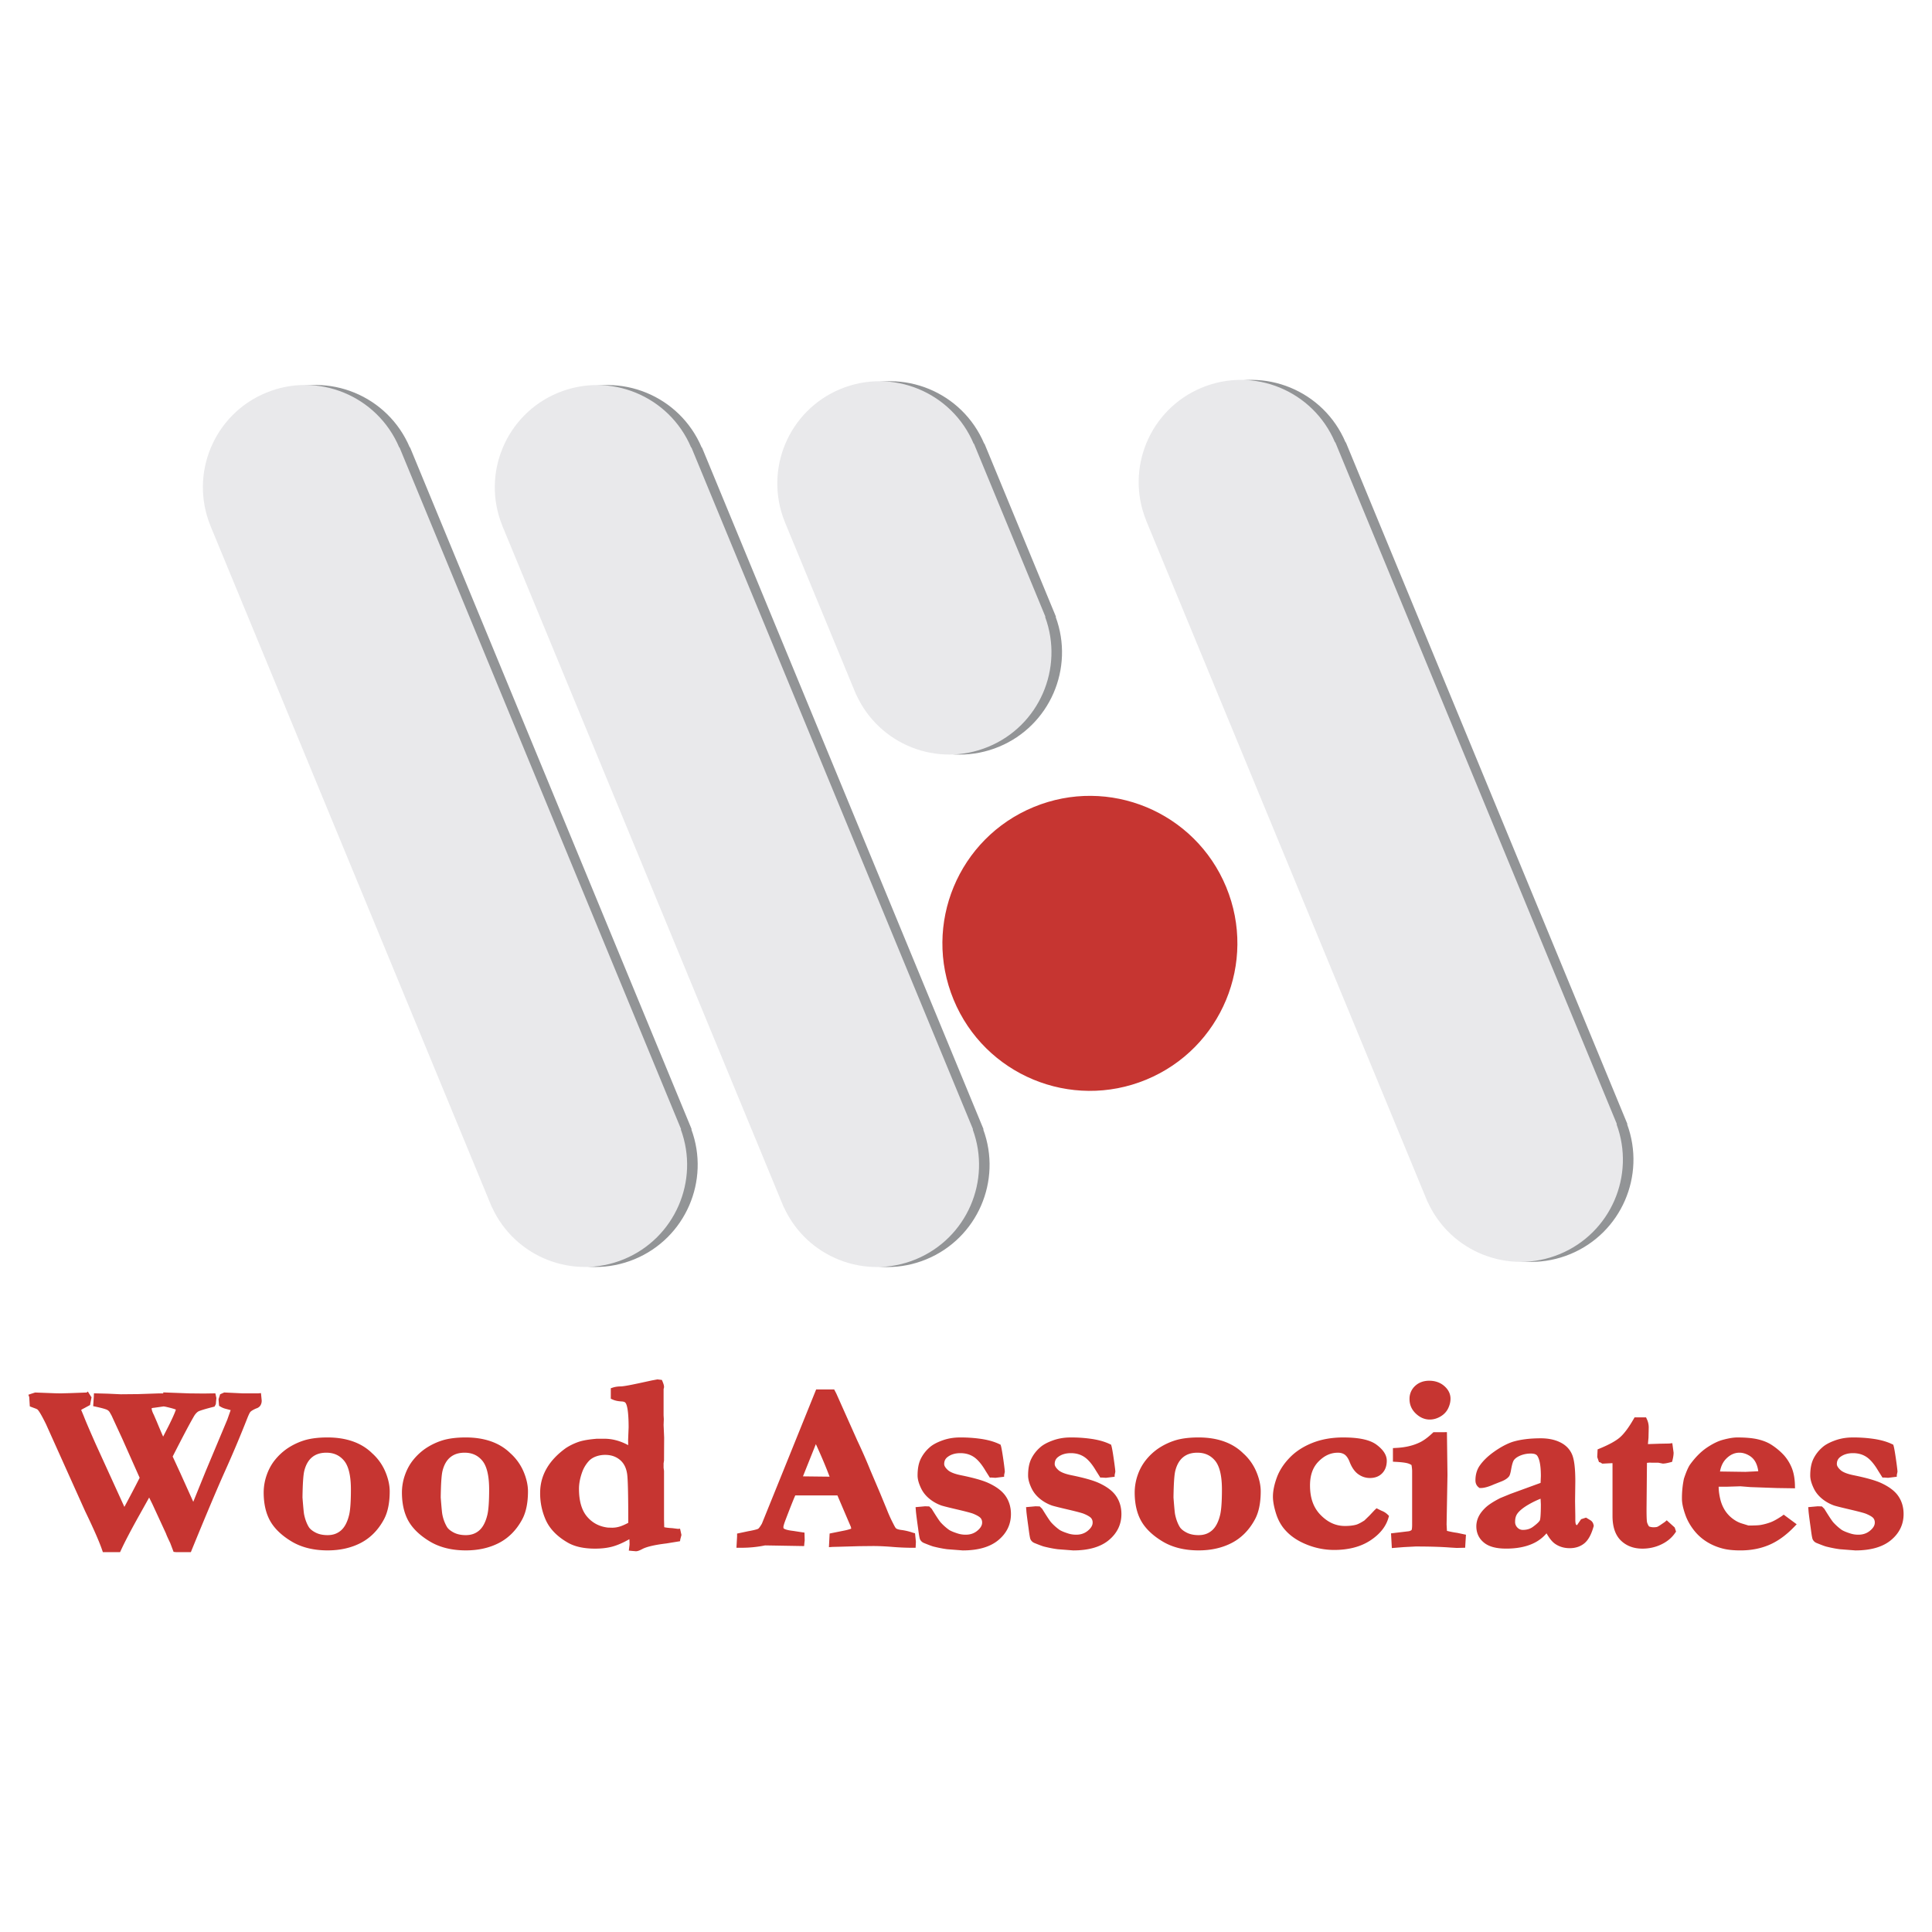
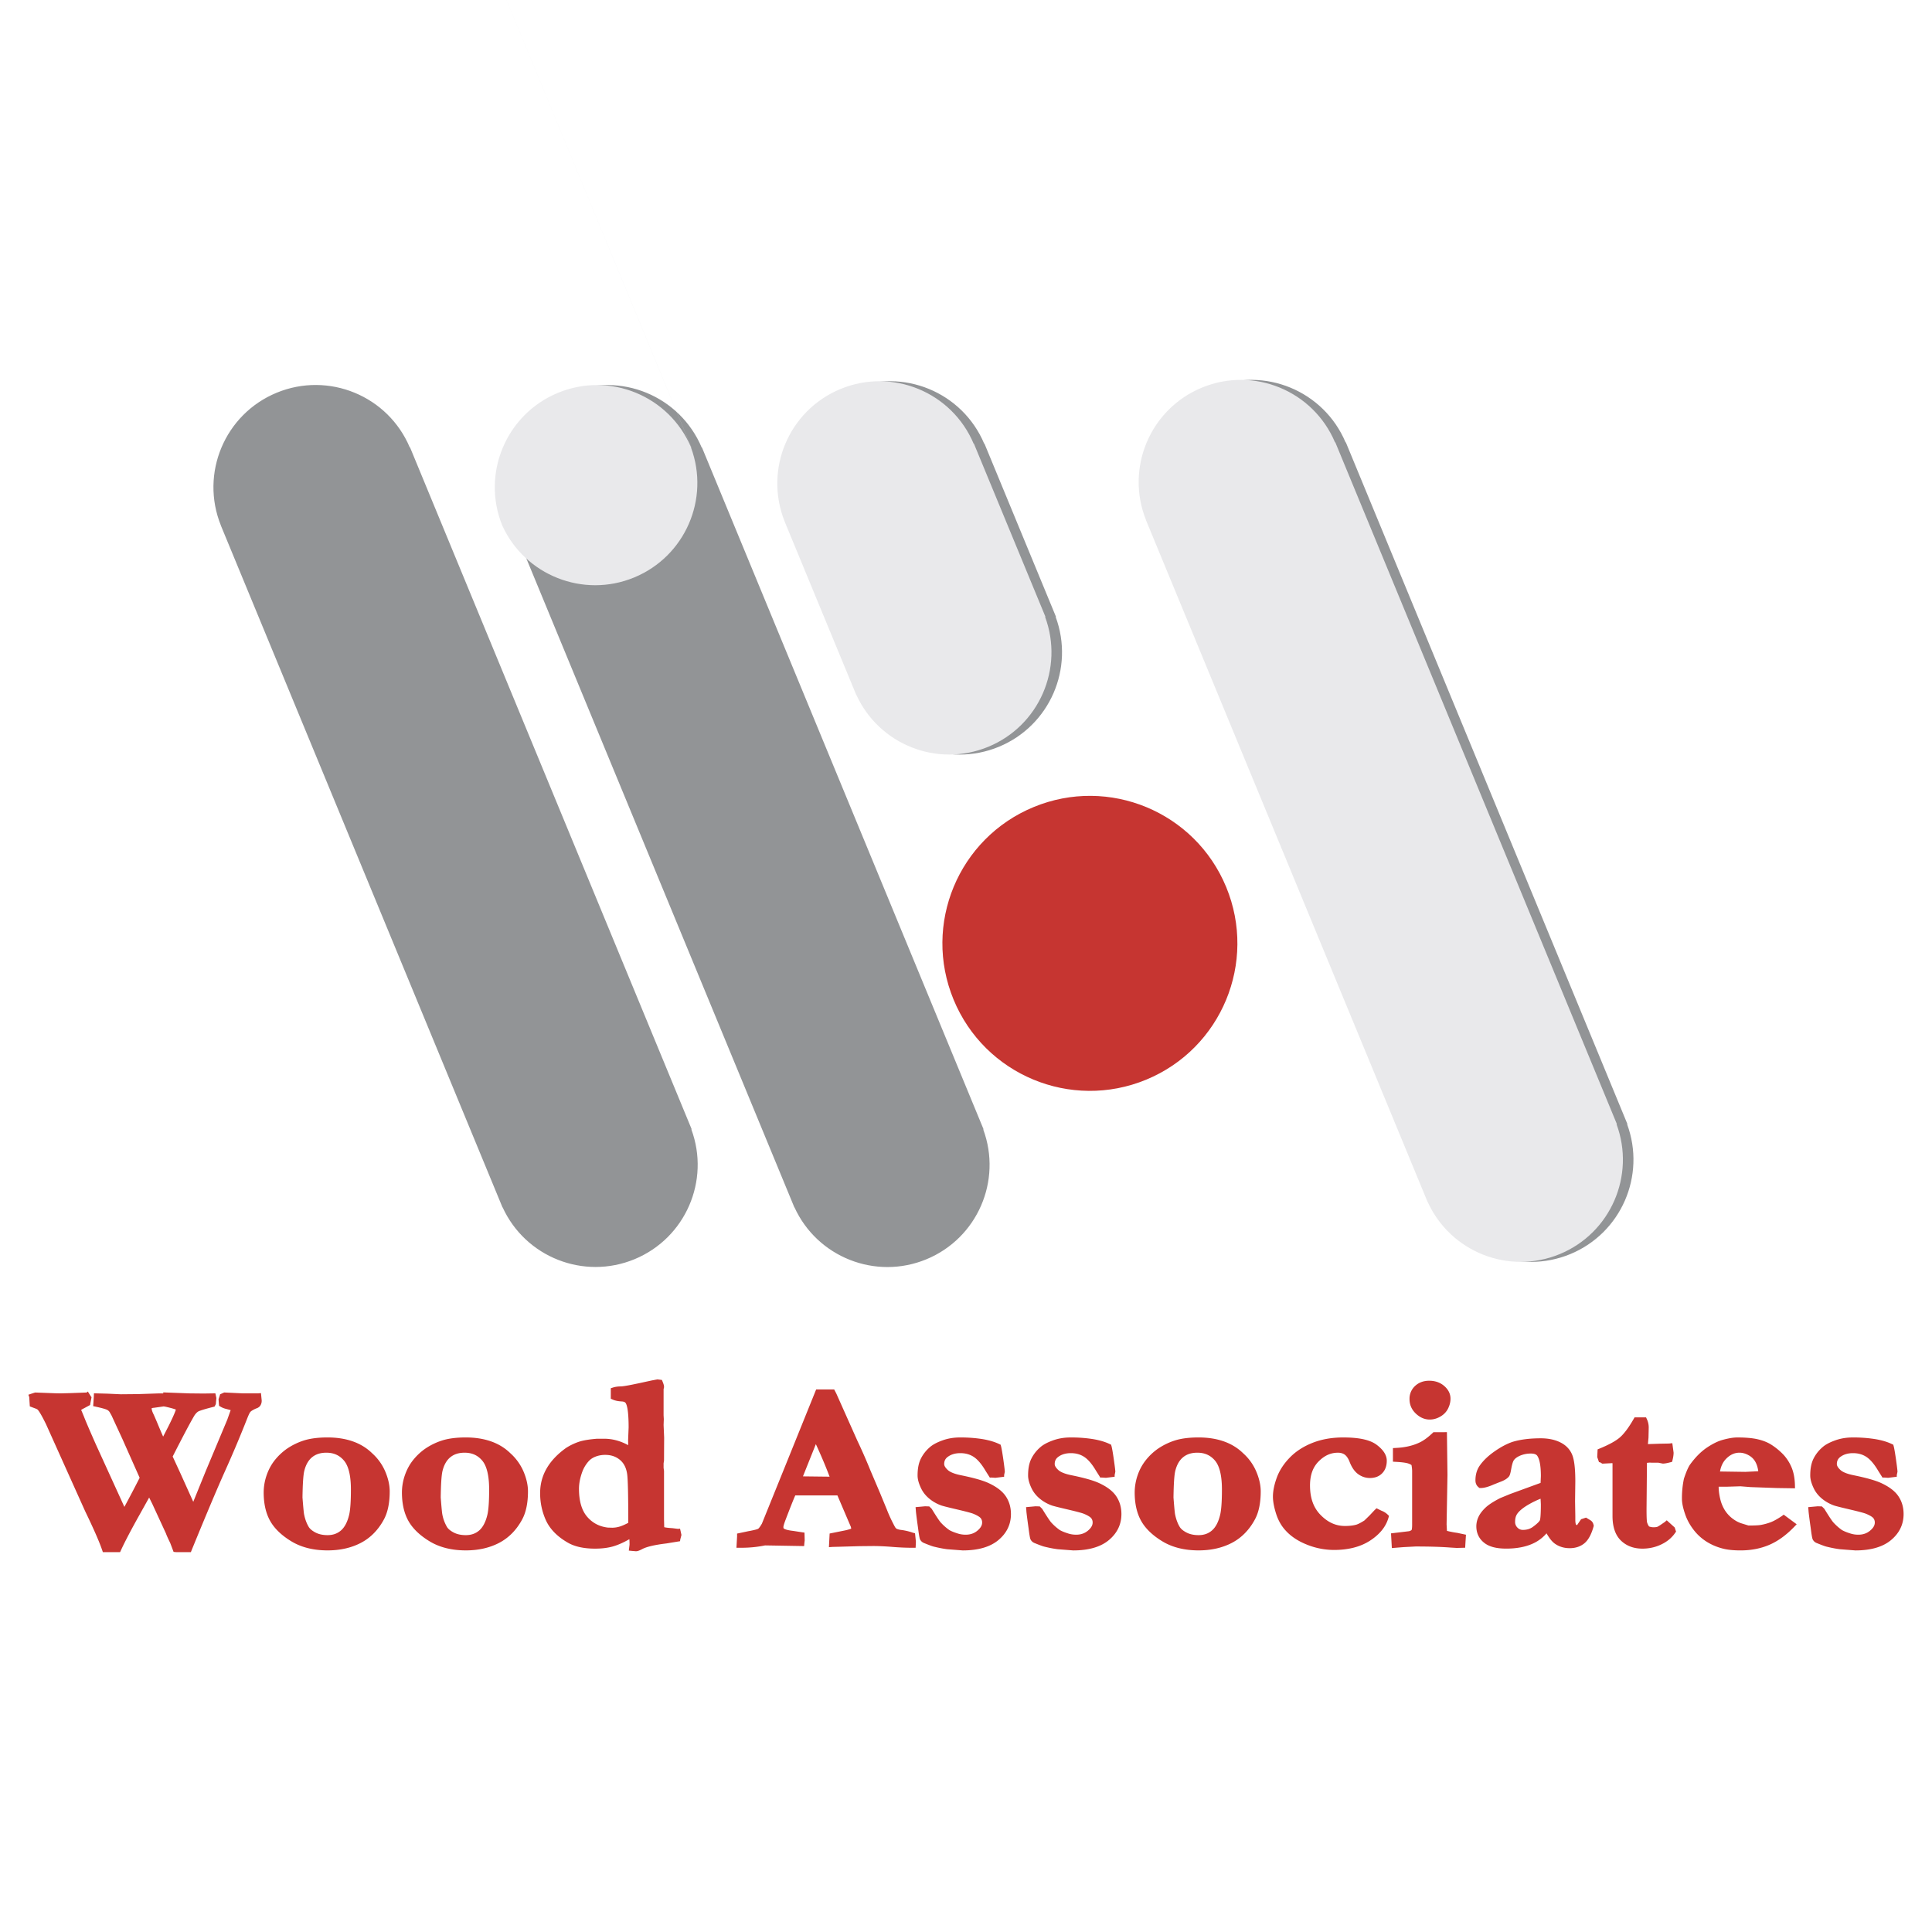
<svg xmlns="http://www.w3.org/2000/svg" width="2500" height="2500" viewBox="0 0 192.756 192.756">
  <g fill-rule="evenodd" clip-rule="evenodd">
-     <path fill="#fff" d="M0 0h192.756v192.756H0V0z" />
    <path d="M40.91 44.635l-.024.01c-2.175-5.155-8.104-7.6-13.286-5.461-5.182 2.14-7.657 8.057-5.56 13.245l-.004.002 28.097 68.027.012-.004c2.27 4.961 8.075 7.277 13.16 5.178 5.084-2.1 7.563-7.838 5.671-12.955l.032-.012-28.098-68.03zM70.034 44.643l-.024.01c-2.175-5.156-8.105-7.601-13.286-5.461-5.181 2.14-7.658 8.056-5.56 13.244l-.004.002 28.096 68.029.011-.006c2.27 4.961 8.075 7.277 13.16 5.178 5.085-2.1 7.563-7.838 5.671-12.955l.033-.012-28.097-68.029zM134.271 44.125l-.023.011c-2.176-5.156-8.105-7.601-13.285-5.461-5.182 2.14-7.658 8.057-5.561 13.244l-.004.002 28.096 68.029.012-.006c2.27 4.961 8.074 7.277 13.16 5.178 5.084-2.1 7.562-7.838 5.672-12.955l.031-.014-28.098-68.028zM98.219 44.261l-.023.01c-2.175-5.156-8.105-7.601-13.286-5.461-5.181 2.14-7.657 8.057-5.56 13.245l-.004.001 7.137 17.28.011-.005c2.27 4.96 8.075 7.277 13.161 5.177 5.084-2.1 7.562-7.838 5.67-12.955l.031-.013-7.137-17.279z" fill="#929496" />
-     <path d="M39.857 44.635l-.024.01c-2.175-5.155-8.104-7.6-13.286-5.461-5.181 2.14-7.657 8.057-5.56 13.245l-.004.002 28.097 68.027.011-.004c2.27 4.961 8.075 7.277 13.16 5.178 5.084-2.1 7.562-7.838 5.671-12.955l.032-.012-28.097-68.03z" fill="#e9e9eb" />
    <path d="M25.726 139.018h-1.463l-1.896-.09-.412.184-.014.072-.138.418.053.656.148.086c.163.1.353.176.567.227 0 0 .246.064.44.117l-.001.01-.337.949-2.151 5.133c0 .004-.79 1.945-1.24 3.055l-1.292-2.865-.762-1.652c1.05-2.064 1.784-3.451 2.173-4.1.118-.176.247-.311.373-.389.063-.039.336-.162 1.481-.455l.149-.037.13-.246.054-.611-.101-.465-1.15.018-1.42-.014c.012.002-2.298-.086-2.298-.086l-.329-.014-.004.1h-.41c-.011.002-2.125.072-2.125.072l-1.702.016-1.247-.057c-.006-.002-1.43-.039-1.43-.039l-.013.334-.064.945.294.064c.817.178 1.051.279 1.113.316a.613.613 0 0 1 .245.232l.19.336.204.447.86 1.859 1.732 3.895a137.77 137.77 0 0 1-1.523 2.904l-2.874-6.299c-.635-1.439-1.026-2.354-1.161-2.713l-.215-.521c-.035-.064-.049-.105-.061-.139.043-.033.116-.082.276-.162l.616-.332.022-.156.124-.639-.028-.004-.348-.547-.114.1-1.583.059-1.01.027-.528-.01-2.014-.076c-.017 0-.425.135-.425.135l-.255.086.085.236.058.928.507.191c.204.072.256.119.258.121.08.07.298.332.855 1.471l3.896 8.666c.84 1.738 1.408 3.033 1.691 3.855l.081.236h1.717l.094-.203c.384-.832 1-2.01 1.833-3.498l.974-1.746.327.662 1.351 2.926c.024.074.096.271.426.953l.333.881.249.025h1.474l.088-.217c1.473-3.602 2.599-6.268 3.346-7.924a117.43 117.43 0 0 0 2.189-5.195c.208-.527.298-.635.308-.645.063-.07.207-.189.59-.354a.773.773 0 0 0 .393-.258.89.89 0 0 0 .155-.535l-.073-.738-.311.028zm-9.409 1.302v-.004c.056.008.211.035.211.035.474.109.812.201 1.003.277a.413.413 0 0 0 .016.016l-.006.014c-.113.342-.362.895-.739 1.648l-.526 1.025a63.104 63.104 0 0 1-.63-1.482l-.301-.695c-.173-.33-.212-.529-.216-.65.007-.004.063-.037.248-.051.01 0 .94-.133.94-.133zM37.125 144.988c-1.062-1.041-2.563-1.574-4.452-1.574-.854 0-1.598.086-2.21.258a6.502 6.502 0 0 0-1.84.871 5.794 5.794 0 0 0-1.169 1.09c-.356.434-.64.947-.843 1.525a5.282 5.282 0 0 0-.304 1.742c0 1.123.218 2.078.646 2.842.43.764 1.146 1.453 2.13 2.045.985.594 2.197.896 3.602.896 1.25 0 2.367-.254 3.318-.75.964-.504 1.741-1.295 2.307-2.352.379-.711.571-1.648.571-2.787 0-.611-.146-1.27-.435-1.959a5.163 5.163 0 0 0-1.321-1.847zm-4.562-.052c.736 0 1.312.26 1.759.791.457.543.688 1.514.688 2.883 0 1.164-.057 2.006-.17 2.5-.17.723-.444 1.252-.813 1.576-.365.32-.806.475-1.347.475-.464 0-.863-.086-1.188-.252-.319-.164-.546-.348-.675-.543-.213-.344-.375-.773-.477-1.273-.018-.084-.062-.406-.161-1.684.018-1.361.079-2.271.182-2.67l.001-.002c.151-.602.415-1.059.784-1.355.372-.3.835-.446 1.417-.446zM50.917 144.988c-1.062-1.041-2.563-1.574-4.452-1.574-.854 0-1.598.086-2.209.258a6.476 6.476 0 0 0-1.84.871 5.768 5.768 0 0 0-1.169 1.09c-.356.434-.64.947-.843 1.525a5.255 5.255 0 0 0-.303 1.742c0 1.123.217 2.078.646 2.842.429.764 1.146 1.453 2.129 2.045.985.594 2.197.896 3.603.896 1.25 0 2.367-.254 3.318-.75.965-.504 1.741-1.295 2.307-2.352.38-.711.572-1.648.572-2.787 0-.611-.146-1.27-.435-1.959a5.196 5.196 0 0 0-1.324-1.847zm-4.562-.052c.736 0 1.312.26 1.759.791.456.543.688 1.514.688 2.883 0 1.164-.058 2.006-.171 2.5-.169.723-.443 1.252-.812 1.576-.365.32-.806.475-1.348.475-.464 0-.863-.086-1.188-.252-.319-.164-.546-.348-.675-.543a3.876 3.876 0 0 1-.476-1.273c-.019-.084-.062-.406-.161-1.684.018-1.361.079-2.271.183-2.67v-.002c.151-.602.415-1.059.785-1.355.372-.3.835-.446 1.416-.446zM67.655 152.537l-.568-.072c-.446-.025-.682-.064-.817-.096l-.02-.787v-4.834l-.043-.301v-.436l-.019.111.062-.408.007-1.52.006-.752-.056-1.271.021-.58c0-.035-.022-.383-.022-.383l.001-2.613.043-.18v-.041c0-.127-.041-.283-.134-.508l-.078-.189-.448-.053-.554.102-1.261.274-.433.09c-.895.189-1.272.232-1.432.234a2.597 2.597 0 0 0-.728.102l-.242.078v1.047l.208.092c.237.104.53.162.895.182.295.016.365.133.391.178.108.176.284.713.284 2.402l-.051 1.271.008.508c-.767-.418-1.567-.641-2.39-.641h-.729c-.783.064-1.354.16-1.776.295a5.775 5.775 0 0 0-1.309.627c-1.718 1.23-2.581 2.734-2.581 4.484a6.5 6.5 0 0 0 .581 2.744c.395.855 1.11 1.592 2.127 2.186.694.418 1.629.629 2.775.629.641 0 1.219-.068 1.72-.203.5-.135 1.058-.377 1.66-.717 0 .002.025-.014.041-.021.008.137.016.305.016.547l-.029.232-.044.359.338.033.371.031c.161 0 .36-.07.666-.236.447-.225 1.249-.408 2.375-.543l1.137-.186.224-.037.022-.17.118-.453-.139-.627-.194.02zm-4.974-.883v.281c-.27.139-.539.268-.783.348a2.64 2.64 0 0 1-.804.137l-.447-.012c-.85-.102-1.536-.459-2.075-1.092-.536-.629-.807-1.564-.807-2.781 0-.508.106-1.064.315-1.652.146-.41.366-.779.651-1.096.177-.199.411-.354.695-.463.298-.113.618-.17.951-.17.582 0 1.062.16 1.466.492.397.328.635.791.727 1.418.074.512.111 2.057.111 4.59zM91.084 152.92a5.87 5.87 0 0 0-1.141-.273c-.347-.041-.489-.119-.542-.162l-.015-.01c-.012-.012-.085-.094-.256-.438a14.285 14.285 0 0 1-.65-1.432l-.674-1.635-.974-2.289a53.732 53.732 0 0 0-1.289-2.934l-2.101-4.707a13.606 13.606 0 0 0-.118-.229l-.098-.186h-1.798l-2.968 7.348-2.444 6.039c-.23.404-.349.498-.371.512-.026.016-.194.104-1.005.248l-1.102.234.002.262-.064 1.152h.589a11.655 11.655 0 0 0 2.266-.234c.071 0 3.897.066 3.897.066l.023-.279.033-.287-.02-.777-.29-.041-.84-.131c-.665-.072-.875-.191-.936-.24l-.013-.01s-.025-.031-.025-.145c0-.025.011-.172.211-.697.462-1.211.781-2.014.971-2.445h4.208l.862 2.018.482 1.123c0 .012.033.17.033.17v.002c-.04.018-.169.07-.558.164l-1.332.268-.265.055-.07 1.361.375-.027.594-.014 2.062-.059 1.372-.014c.559 0 1.202.029 1.911.086.719.059 1.394.088 2.004.088h.332l.028-.607-.087-.84-.209-.054zm-8.315-5.592c-.491-.006-1.894-.021-2.658-.031l1.287-3.215c.177.381.376.824.601 1.346.305.707.554 1.33.77 1.9zM98.52 147.918c-.566-.244-1.416-.48-2.593-.723-.858-.166-1.228-.393-1.388-.553-.226-.215-.337-.404-.337-.572 0-.293.101-.514.317-.689.345-.27.771-.4 1.297-.4.512 0 .948.123 1.334.375.393.26.791.727 1.18 1.391l.426.674.15-.006.408.027.867-.107.002-.176.066-.314c0-.1-.018-.322-.146-1.227-.1-.688-.174-1.119-.23-1.326l-.043-.154-.143-.068c-.465-.221-1.031-.387-1.686-.494a13.844 13.844 0 0 0-2.234-.16c-.62 0-1.21.1-1.755.299-.557.203-.966.426-1.254.682a3.672 3.672 0 0 0-.888 1.141c-.218.441-.323.988-.323 1.67 0 .387.123.822.374 1.33.185.373.458.709.811.996.344.283.742.508 1.185.668.2.066.726.199 1.614.406 1.056.248 1.44.365 1.577.42.498.205.676.363.738.439a.676.676 0 0 1 .141.443c0 .275-.15.535-.461.797-.328.277-.714.41-1.179.41a2.56 2.56 0 0 1-.802-.123c-.492-.156-.736-.281-.856-.357a5.39 5.39 0 0 1-.832-.74c-.072-.078-.287-.361-.881-1.326l-.021-.035-.244-.24-.419-.014-.946.086.029.33c.006.125.035.447.224 1.789.125.982.175 1.068.219 1.145a.747.747 0 0 0 .361.312c.717.291.921.352 1.02.371.487.121.935.205 1.318.252l1.536.119c1.533 0 2.725-.344 3.543-1.021.84-.693 1.266-1.57 1.266-2.609 0-.684-.182-1.293-.539-1.807-.358-.513-.962-.96-1.803-1.331zM109.545 147.918c-.566-.244-1.414-.48-2.592-.723-.857-.166-1.229-.393-1.389-.553-.227-.215-.336-.404-.336-.572 0-.293.1-.514.316-.689.344-.27.771-.4 1.297-.4.512 0 .947.123 1.334.375.395.26.791.727 1.18 1.391.002 0 .426.674.426.674l.152-.006.406.027.869-.107.002-.176.066-.314c0-.1-.018-.322-.148-1.227-.098-.688-.174-1.119-.23-1.326l-.043-.154-.143-.068c-.463-.221-1.029-.387-1.686-.494a13.81 13.81 0 0 0-2.232-.16c-.621 0-1.211.1-1.758.299-.555.203-.965.426-1.252.682a3.66 3.66 0 0 0-.889 1.141c-.219.441-.322.988-.322 1.67 0 .387.121.822.371 1.33.188.373.459.709.812.996.344.283.742.508 1.186.668.199.066.725.199 1.613.406 1.057.248 1.441.365 1.578.42.496.205.674.363.736.439a.677.677 0 0 1 .143.443c0 .275-.152.535-.461.797-.33.277-.715.41-1.18.41-.283 0-.555-.041-.803-.123-.492-.156-.736-.281-.855-.357a5.256 5.256 0 0 1-.832-.74c-.072-.078-.287-.361-.881-1.326l-.023-.035-.242-.24-.42-.014-.945.086.029.33c.004.125.035.447.223 1.789.125.982.174 1.068.219 1.145a.751.751 0 0 0 .361.312c.717.291.92.352 1.02.371.486.121.934.205 1.318.252l1.537.119c1.531 0 2.725-.344 3.543-1.021.838-.693 1.264-1.57 1.264-2.609 0-.684-.182-1.293-.539-1.807-.353-.513-.958-.96-1.8-1.331zM124.025 144.988c-1.062-1.041-2.562-1.574-4.451-1.574-.855 0-1.6.086-2.211.258a6.502 6.502 0 0 0-1.84.871 5.737 5.737 0 0 0-1.168 1.09 4.989 4.989 0 0 0-.844 1.525 5.28 5.28 0 0 0-.303 1.742c0 1.123.217 2.078.646 2.842s1.145 1.453 2.129 2.045c.984.594 2.197.896 3.602.896 1.25 0 2.367-.254 3.318-.75.965-.504 1.74-1.295 2.307-2.352.381-.711.572-1.648.572-2.787 0-.611-.146-1.27-.436-1.959a5.139 5.139 0 0 0-1.321-1.847zm-4.562-.052c.736 0 1.312.26 1.76.791.457.543.689 1.514.689 2.883 0 1.164-.059 2.006-.172 2.5-.17.723-.443 1.252-.814 1.576-.363.32-.805.475-1.346.475-.465 0-.863-.086-1.188-.252-.32-.164-.547-.348-.676-.543-.213-.344-.375-.773-.477-1.273-.02-.084-.062-.406-.16-1.684.018-1.361.078-2.271.182-2.67v-.002c.152-.602.416-1.059.785-1.355.372-.3.835-.446 1.417-.446zM137.836 150.727a16.833 16.833 0 0 1-.266-.131l-.23-.117-.195.182-.533.566-.488.473c-.414.264-.656.369-.783.41-.307.09-.697.137-1.154.137-.904 0-1.695-.354-2.414-1.082-.723-.727-1.072-1.695-1.072-2.959 0-1.031.279-1.814.859-2.4.576-.584 1.207-.869 1.928-.869.266 0 .486.062.672.189.18.131.342.359.471.674.221.586.504 1.002.861 1.266.357.262.756.395 1.184.395.512 0 .926-.16 1.23-.477.301-.312.453-.732.453-1.248 0-.555-.342-1.092-1.02-1.596-.656-.488-1.742-.725-3.326-.725-1.127 0-2.156.18-3.059.537-.91.359-1.676.855-2.275 1.475-.602.619-1.037 1.293-1.293 1.998-.254.697-.385 1.336-.385 1.896 0 .463.104 1.029.307 1.678.209.668.529 1.238.951 1.693.531.59 1.254 1.072 2.145 1.422a7.28 7.28 0 0 0 2.689.525c1.434 0 2.641-.311 3.592-.926.965-.625 1.584-1.389 1.838-2.271l.059-.199-.148-.146a1.76 1.76 0 0 0-.598-.37zM142.646 141.629c.363 0 .721-.1 1.062-.299.35-.203.609-.477.773-.814.156-.32.236-.646.236-.965 0-.482-.211-.91-.625-1.27-.402-.348-.906-.525-1.498-.525-.564 0-1.035.174-1.402.512a1.733 1.733 0 0 0-.564 1.322c0 .562.213 1.049.633 1.447.415.393.88.592 1.385.592zM145.389 152.934a9.167 9.167 0 0 1-1.027-.199l-.035-.648.088-4.934-.055-4.268-.344.006h-1.002l-.102.096c-.5.473-.967.803-1.383.977-.639.289-1.385.453-2.225.494l-.33.018v1.357l.328.018c.732.041 1.066.113 1.217.166.178.064.258.117.309.156.035.209.061.416.061.607v5.35c0 .395-.047.504-.055.518-.012.014-.07.068-.258.121-.068.01-1.793.215-1.793.215l.082 1.467.326-.027.85-.068 1.186-.062c1.447 0 2.619.037 3.486.107l.621.037.848-.021.016-.318.062-.98-.264-.055-.607-.13zM158.688 151.682a67.48 67.48 0 0 0-.449-.27l-.494.162s-.324.471-.4.584h-.006c-.039 0-.062-.008-.098-.051-.004-.006-.072-.098-.072-.479v-.373l-.025-1.477.025-1.979c0-1.283-.104-2.152-.316-2.666-.229-.545-.631-.961-1.203-1.238-.541-.264-1.189-.396-1.928-.396-1.096 0-2.041.119-2.812.355-.578.193-1.197.525-1.848.986-.658.467-1.158.963-1.492 1.477-.242.391-.365.852-.365 1.377 0 .365.168.576.311.689l.094.076h.123c.33 0 .742-.111 1.26-.338.016-.008.678-.27.678-.27.404-.146.686-.316.857-.521.078-.076.154-.238.246-.77.102-.572.205-.791.258-.869.125-.182.34-.338.643-.467a2.72 2.72 0 0 1 1.062-.203c.314 0 .527.072.631.217.166.23.365.768.365 2.029l-.029.682-3.027 1.105-1.012.416c-.682.352-1.152.658-1.461.951-.312.297-.545.602-.689.906a2.227 2.227 0 0 0-.221.945c0 .676.258 1.229.766 1.639.494.4 1.219.594 2.213.594 1.025 0 1.91-.164 2.629-.488a3.892 3.892 0 0 0 1.395-1.037c.252.439.518.805.82 1.023.42.305.922.459 1.496.459.572 0 1.062-.162 1.455-.482.391-.32.691-.863.918-1.662l.025-.088-.035-.143a.676.676 0 0 0-.288-.405zm-6.76.957a.73.73 0 0 1-.533-.23.778.778 0 0 1-.232-.59c0-.314.066-.566.203-.773.207-.305.602-.629 1.17-.955a8.8 8.8 0 0 1 1.168-.564l.027.555c0 1.246-.072 1.531-.094 1.588-.02.049-.123.242-.686.656-.279.209-.613.313-1.023.313zM167.049 152.365l-.758-.684-.188.166-.287.195c-.309.219-.434.277-.471.291-.033.014-.135.043-.393.043a1.27 1.27 0 0 1-.426-.082 1.354 1.354 0 0 1-.199-.414c-.02-.096-.051-.379-.051-1.213 0-.119 0-.248.002-.391 0 0 .031-3.295.039-4.328l.277-.025.205.012h.658l.439.088c.176 0 .414-.041.73-.123l.199-.053.049-.201c.066-.268.1-.508.1-.717l-.127-.945-.305.037-.957.018c-.012.002-.994.033-1.172.039l.057-.635c.002-.01.023-1.02.023-1.02a1.93 1.93 0 0 0-.172-.807l-.094-.205h-1.145l-.1.174c-.48.836-.934 1.443-1.342 1.805-.406.361-1.094.742-2.041 1.131l-.205.084-.037.77.182.518.066-.018.26.154.967-.049c.008.002.033.004.049.006v5.26c0 1.092.283 1.916.838 2.455.553.535 1.275.807 2.15.807.654 0 1.281-.137 1.859-.41.59-.277 1.059-.662 1.395-1.15l.098-.141-.135-.408-.037-.034zM177.77 151.26c-.426.285-.789.488-1.078.602a5.666 5.666 0 0 1-1.027.283c-.135.025-.463.057-1.217.057l-.697-.215c-.311-.098-.619-.264-.916-.494s-.551-.508-.752-.828a3.691 3.691 0 0 1-.459-1.133c-.1-.418-.15-.82-.154-1.201h.783l1.396-.043.998.08 2.648.094 1.43.021.363.006-.008-.363c-.021-.664-.133-1.24-.332-1.717a4.418 4.418 0 0 0-.779-1.238 6.469 6.469 0 0 0-1.229-1.023c-.371-.24-.828-.424-1.363-.549-.523-.123-1.211-.184-2.043-.184-.387 0-.869.078-1.473.244-.475.131-1.008.395-1.584.783-.576.393-1.125.943-1.629 1.635-.191.252-.402.729-.643 1.453a9.478 9.478 0 0 0-.197 2.01c0 .424.111.947.342 1.602.176.5.443.99.799 1.459a4.96 4.96 0 0 0 1.291 1.195c.49.314 1.049.555 1.66.709.457.119 1.047.18 1.75.18 1.047 0 2.01-.186 2.863-.551.852-.363 1.682-.961 2.467-1.773l.275-.285-1.295-.959-.19.143zm-6.166-4.448c.094-.531.299-.959.631-1.289.398-.395.828-.588 1.314-.588.32 0 .646.098.969.287.316.188.543.445.695.787.111.248.174.51.211.775-.072.006-.51.027-.51.027l-.773.037-2.537-.036zM189.381 149.246c-.354-.51-.959-.957-1.799-1.328-.568-.244-1.416-.48-2.594-.723-.857-.166-1.227-.393-1.387-.553-.227-.215-.338-.404-.338-.572 0-.293.102-.514.316-.689.346-.27.771-.4 1.299-.4.512 0 .947.123 1.334.375.393.26.789.727 1.18 1.391l.426.674.15-.006.408.027.867-.107.002-.176.066-.314c0-.1-.018-.322-.146-1.227-.1-.688-.174-1.119-.23-1.326l-.043-.154-.145-.068c-.463-.221-1.029-.387-1.684-.494a13.844 13.844 0 0 0-2.234-.16c-.619 0-1.211.1-1.756.299-.557.203-.967.426-1.252.682a3.667 3.667 0 0 0-.891 1.141c-.217.441-.322.988-.322 1.67 0 .387.123.822.373 1.33.186.373.459.709.811.996.346.283.744.508 1.186.668.201.066.727.199 1.613.406 1.057.248 1.441.365 1.578.42.498.205.676.363.738.439a.687.687 0 0 1 .141.443c0 .275-.15.535-.461.797-.328.277-.715.41-1.18.41a2.55 2.55 0 0 1-.801-.123c-.492-.156-.738-.281-.857-.357a5.25 5.25 0 0 1-.83-.74c-.074-.078-.289-.361-.883-1.326l-.021-.035-.242-.24-.42-.014-.947.086.029.33c.006.125.035.447.225 1.789.125.982.174 1.068.219 1.145a.733.733 0 0 0 .361.312c.717.291.92.352 1.018.371.488.121.936.205 1.318.252l1.537.119c1.531 0 2.725-.344 3.543-1.021.84-.693 1.266-1.57 1.266-2.609 0-.687-.182-1.296-.541-1.81z" fill="#c63531" />
-     <path d="M68.981 44.643l-.024.01c-2.175-5.156-8.104-7.601-13.285-5.461-5.181 2.14-7.658 8.056-5.56 13.244l-.004.002 28.097 68.029.011-.006c2.27 4.961 8.075 7.277 13.16 5.178 5.084-2.1 7.563-7.838 5.672-12.955l.031-.012-28.098-68.029zM133.221 44.125l-.025.011c-2.176-5.156-8.105-7.601-13.285-5.461-5.182 2.14-7.658 8.057-5.561 13.244l-.004.002 28.098 68.029.01-.006c2.27 4.961 8.076 7.277 13.16 5.178 5.086-2.1 7.562-7.838 5.67-12.955l.033-.014-28.096-68.028zM97.166 44.261l-.023.01c-2.175-5.156-8.105-7.601-13.286-5.461-5.181 2.14-7.657 8.057-5.56 13.245l-.004.001 7.137 17.28.011-.005c2.271 4.96 8.075 7.277 13.159 5.177 5.086-2.1 7.564-7.838 5.672-12.955l.033-.013-7.139-17.279z" fill="#e9e9eb" />
+     <path d="M68.981 44.643l-.024.01c-2.175-5.156-8.104-7.601-13.285-5.461-5.181 2.14-7.658 8.056-5.56 13.244c2.27 4.961 8.075 7.277 13.16 5.178 5.084-2.1 7.563-7.838 5.672-12.955l.031-.012-28.098-68.029zM133.221 44.125l-.025.011c-2.176-5.156-8.105-7.601-13.285-5.461-5.182 2.14-7.658 8.057-5.561 13.244l-.004.002 28.098 68.029.01-.006c2.27 4.961 8.076 7.277 13.16 5.178 5.086-2.1 7.562-7.838 5.67-12.955l.033-.014-28.096-68.028zM97.166 44.261l-.023.01c-2.175-5.156-8.105-7.601-13.286-5.461-5.181 2.14-7.657 8.057-5.56 13.245l-.004.001 7.137 17.28.011-.005c2.271 4.96 8.075 7.277 13.159 5.177 5.086-2.1 7.564-7.838 5.672-12.955l.033-.013-7.139-17.279z" fill="#e9e9eb" />
    <path d="M122.338 88.503c3.102 7.511-.471 16.114-7.982 19.216-7.51 3.102-16.113-.471-19.215-7.982-3.103-7.51.471-16.114 7.983-19.216 7.509-3.103 16.112.471 19.214 7.982z" fill="#c63531" />
  </g>
</svg>